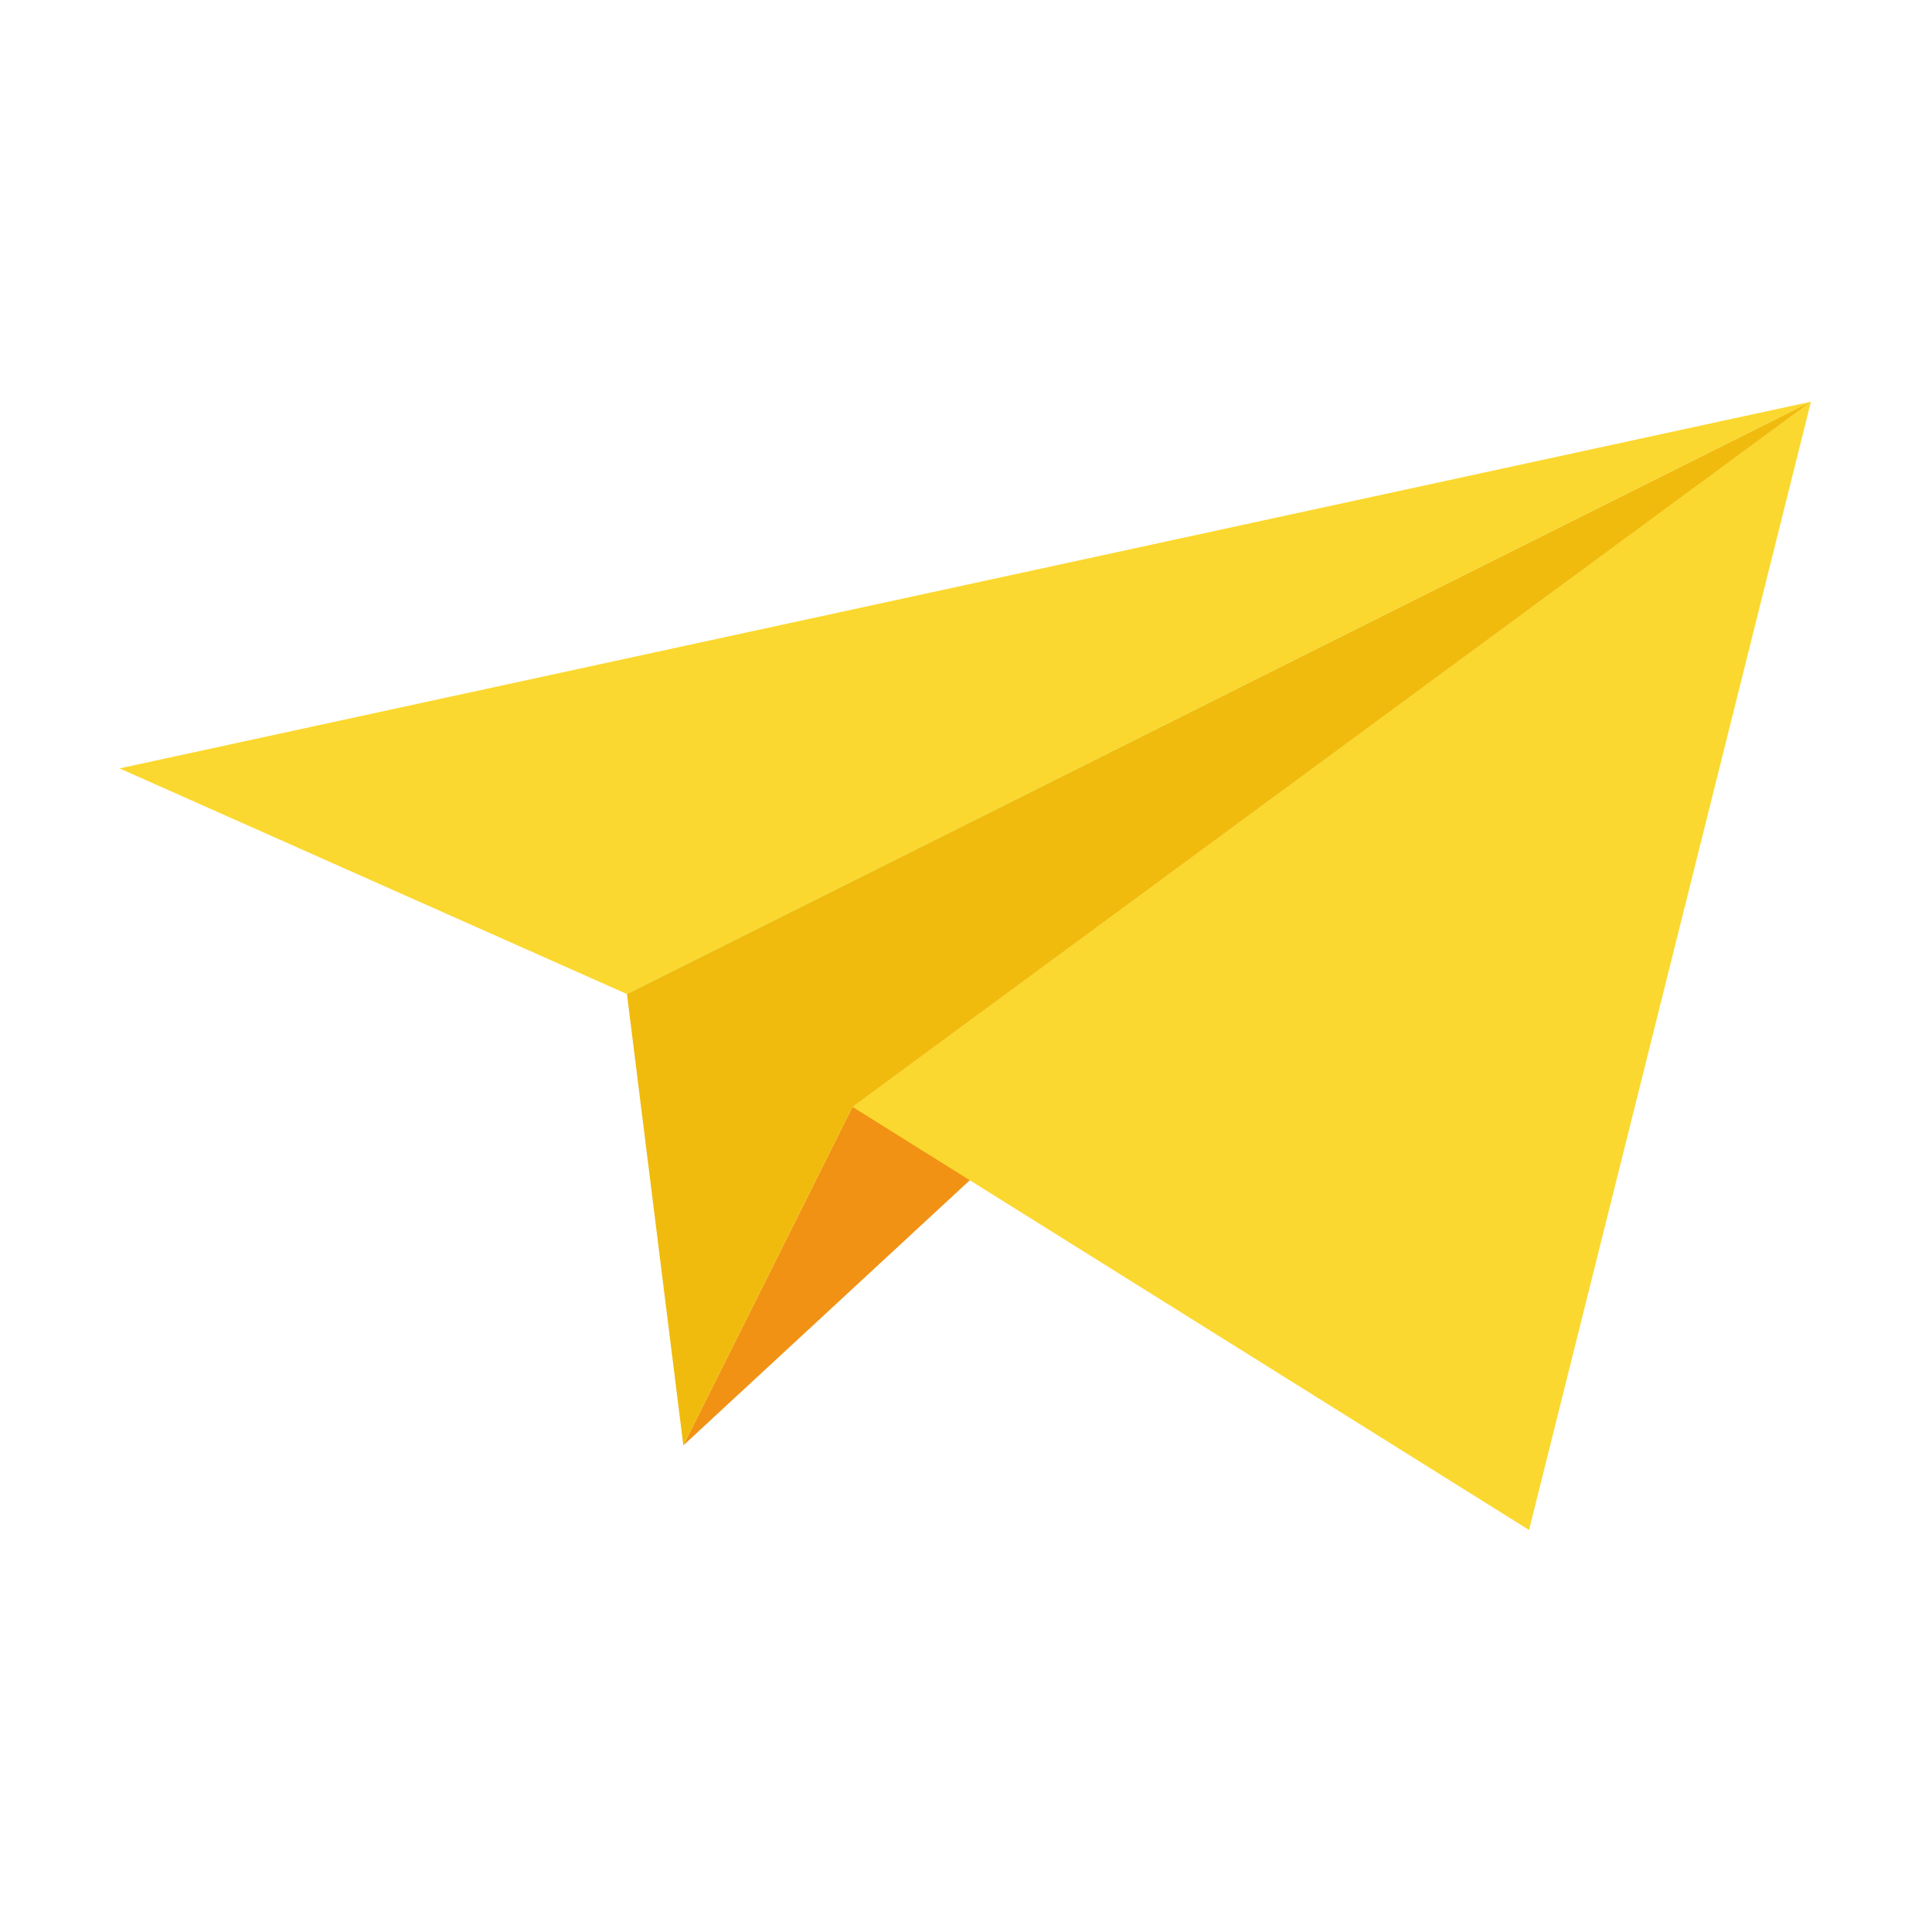
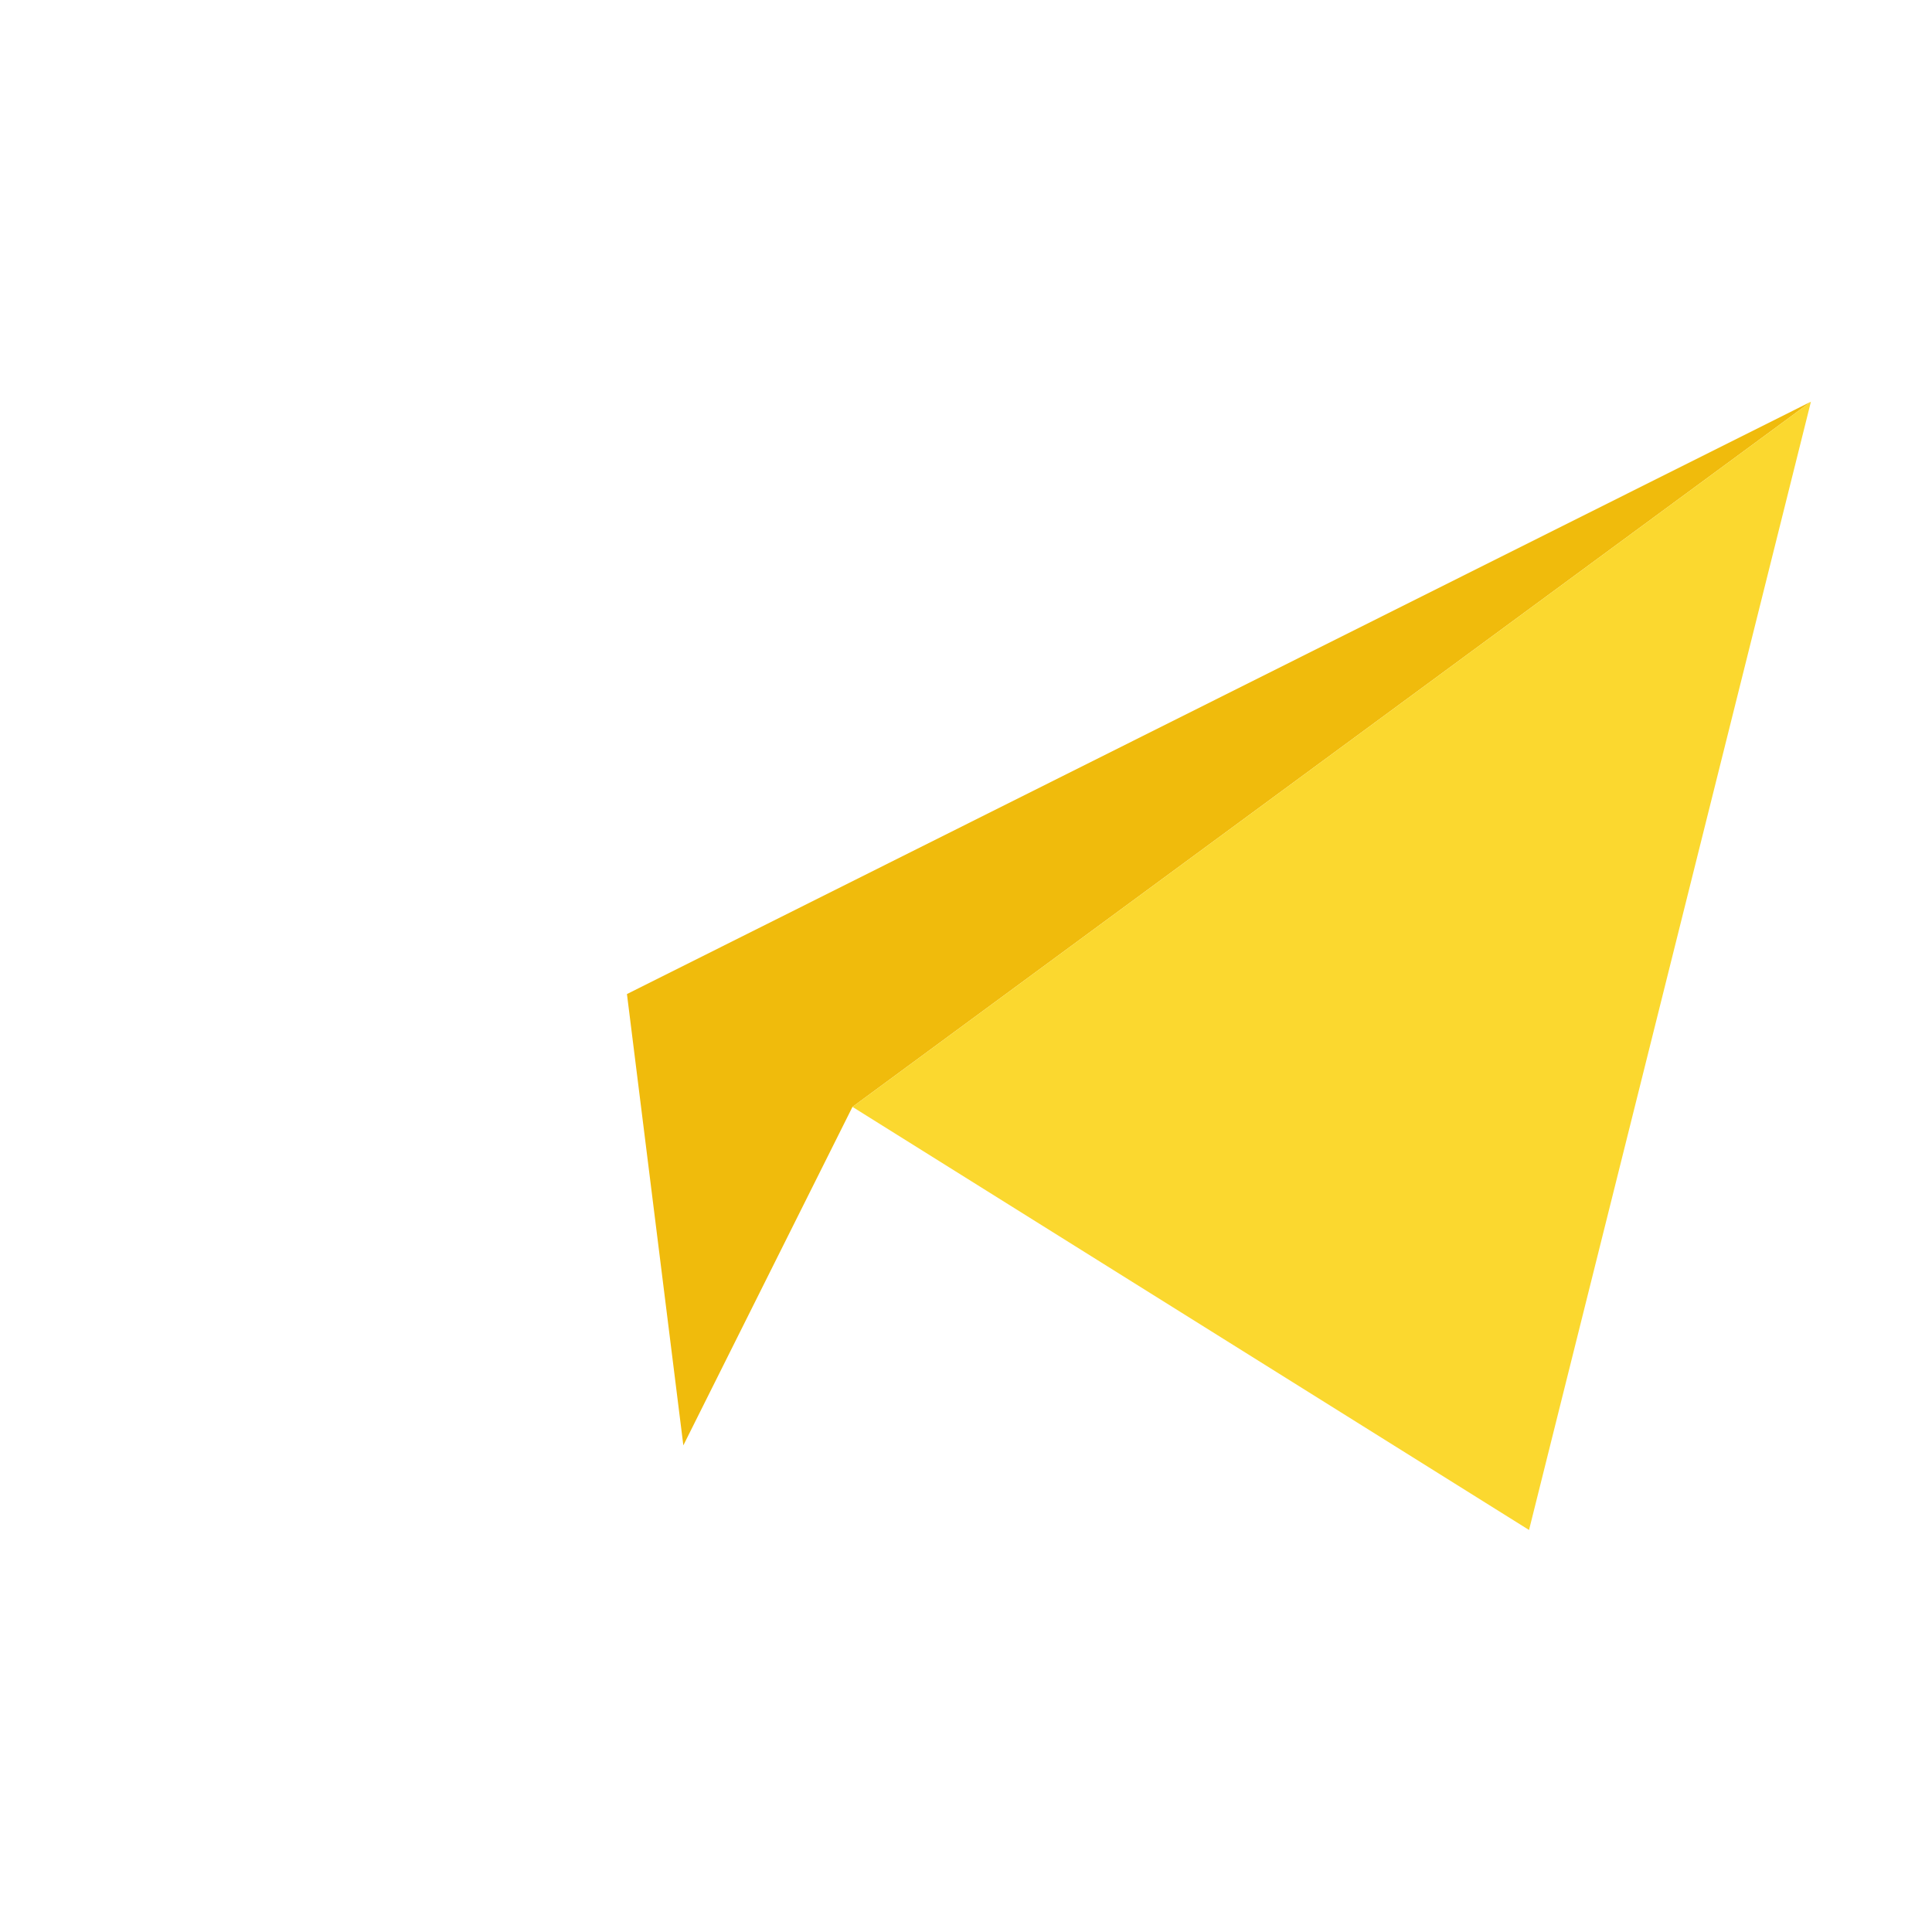
<svg xmlns="http://www.w3.org/2000/svg" width="500" zoomAndPan="magnify" viewBox="0 0 375 375" height="500" preserveAspectRatio="xMidYMid meet" version="1.0">
  <defs>
    <clipPath id="ba1b2db51d">
      <path d="M 132 77.969 L 351.602 77.969 L 351.602 281 L 132 281 Z M 132 77.969 " clip-rule="nonzero" />
    </clipPath>
    <clipPath id="a1d36949de">
-       <path d="M 23.102 77.969 L 351.602 77.969 L 351.602 193 L 23.102 193 Z M 23.102 77.969 " clip-rule="nonzero" />
-     </clipPath>
+       </clipPath>
    <clipPath id="bdf3494c54">
      <path d="M 121 77.969 L 351.602 77.969 L 351.602 281 L 121 281 Z M 121 77.969 " clip-rule="nonzero" />
    </clipPath>
    <clipPath id="024f5d462d">
      <path d="M 165 77.969 L 351.602 77.969 L 351.602 296.969 L 165 296.969 Z M 165 77.969 " clip-rule="nonzero" />
    </clipPath>
  </defs>
  <g clip-path="url(#ba1b2db51d)">
-     <path fill="#f19214" d="M 132.637 280.547 L 351.5 77.969 L 165.465 214.844 Z M 132.637 280.547 " fill-opacity="1" fill-rule="nonzero" />
-   </g>
+     </g>
  <g clip-path="url(#a1d36949de)">
    <path fill="#fbd82f" d="M 121.691 192.945 L 351.5 77.969 L 23.203 149.145 Z M 121.691 192.945 " fill-opacity="1" fill-rule="nonzero" />
  </g>
  <g clip-path="url(#bdf3494c54)">
    <path fill="#f0bb0c" d="M 121.691 192.945 L 132.637 280.547 L 165.465 214.844 L 351.5 77.969 L 121.691 192.945 " fill-opacity="1" fill-rule="nonzero" />
  </g>
  <g clip-path="url(#024f5d462d)">
    <path fill="#fbd82f" d="M 165.465 214.844 L 296.785 296.969 L 351.5 77.969 Z M 165.465 214.844 " fill-opacity="1" fill-rule="nonzero" />
  </g>
</svg>